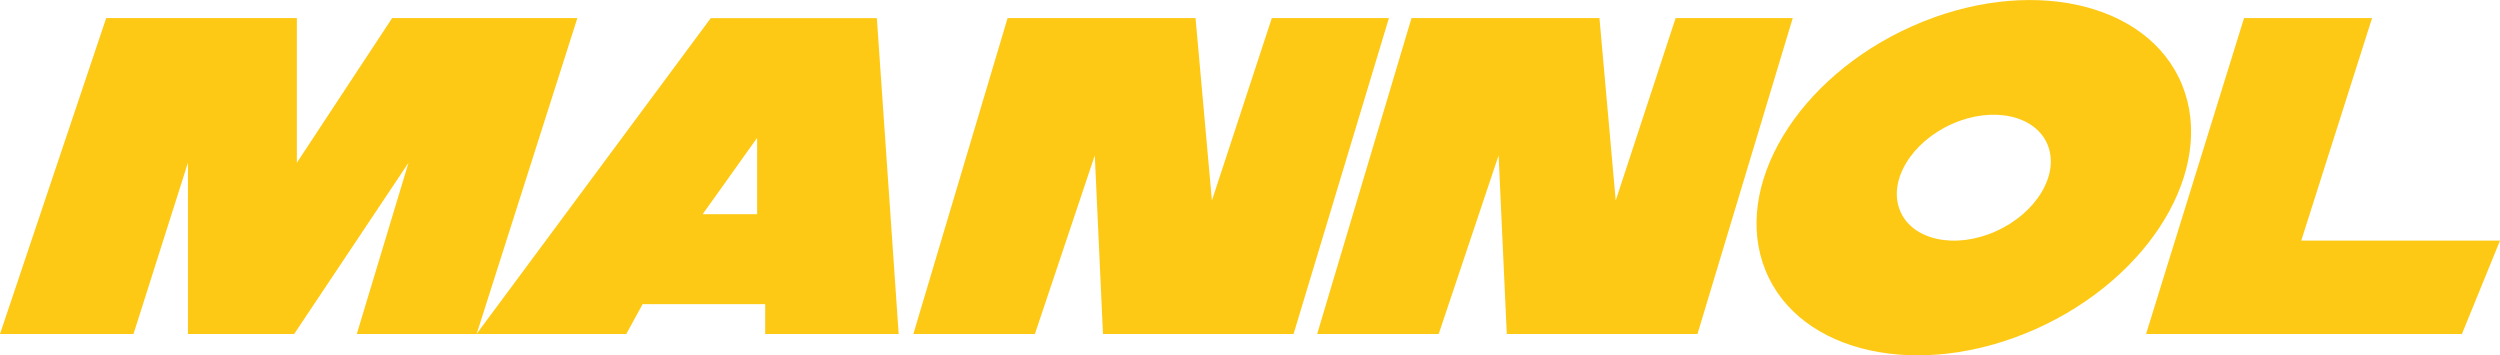
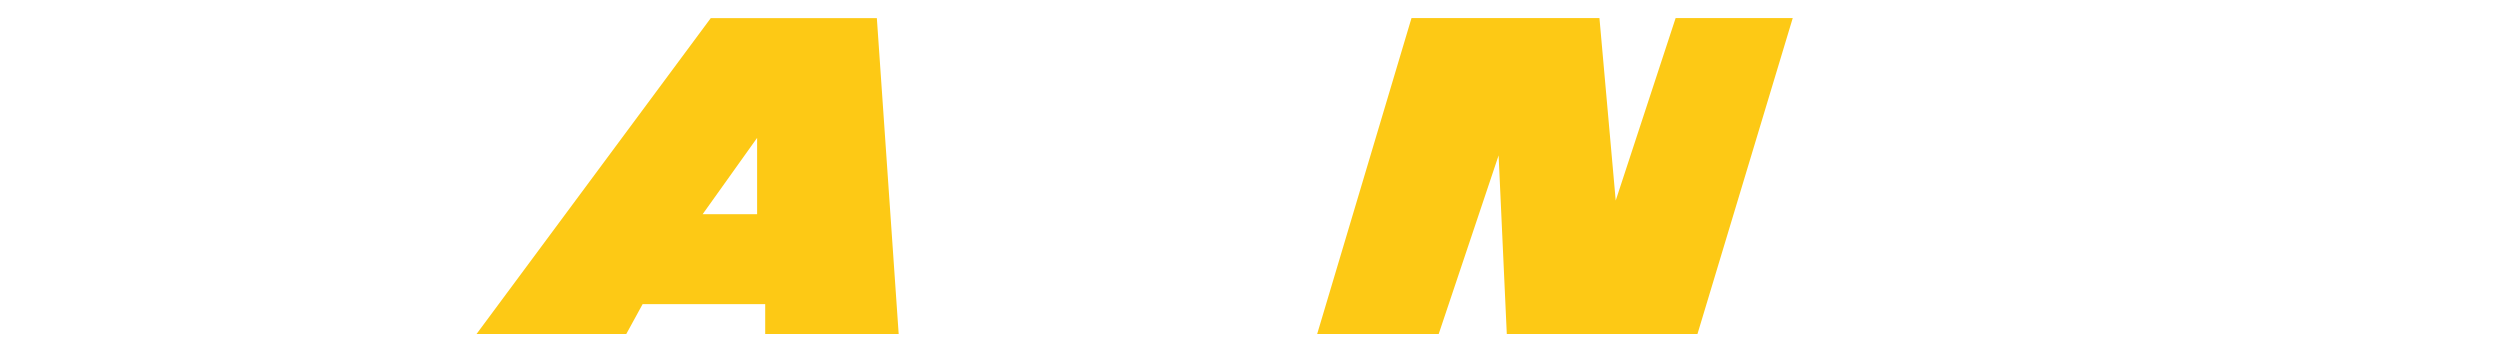
<svg xmlns="http://www.w3.org/2000/svg" id="Layer_2" data-name="Layer 2" viewBox="0 0 265.78 37.77">
  <defs>
    <style>
      .cls-1 {
        fill: #fdc915;
      }
    </style>
  </defs>
  <g id="Layer_1-2" data-name="Layer 1">
    <g>
-       <polygon class="cls-1" points="11.29 1.92 31.56 1.92 31.56 17.3 41.69 1.92 61.38 1.92 50.67 35.51 37.93 35.51 43.43 17.3 31.27 35.51 19.98 35.51 19.98 17.3 14.19 35.51 0 35.51 11.29 1.92" />
      <path class="cls-1" d="M95.54,35.51l-2.32-33.58h-17.66l-24.9,33.58h15.92l1.74-3.18h13.03v3.18h14.19ZM80.49,22.77h-5.79l5.79-8.11v8.11Z" />
-       <polygon class="cls-1" points="117.26 35.51 137.52 35.51 147.66 1.92 135.21 1.92 128.84 21.32 127.1 1.92 107.12 1.92 97.1 35.51 110.02 35.51 116.39 16.52 117.26 35.51" />
      <polygon class="cls-1" points="160.19 35.51 180.46 35.51 190.59 1.92 178.14 1.92 171.77 21.32 170.04 1.92 150.06 1.92 140.03 35.51 152.95 35.51 159.32 16.52 160.19 35.51" />
-       <path class="cls-1" d="M231.99,9.04c-3.61-8.9-16.46-11.7-28.69-6.26-12.23,5.44-19.22,17.06-15.61,25.96,3.61,8.9,16.46,11.7,28.69,6.26,12.23-5.44,19.22-17.06,15.61-25.96ZM212.16,24.6c-4.34,1.93-8.89.93-10.17-2.22-1.28-3.15,1.2-7.27,5.53-9.2s8.89-.93,10.17,2.22c1.28,3.15-1.2,7.27-5.53,9.2Z" />
-       <polygon class="cls-1" points="228.15 35.51 261.73 35.51 265.78 25.58 244.65 25.58 252.18 1.92 238.57 1.92 228.15 35.51" />
    </g>
  </g>
</svg>